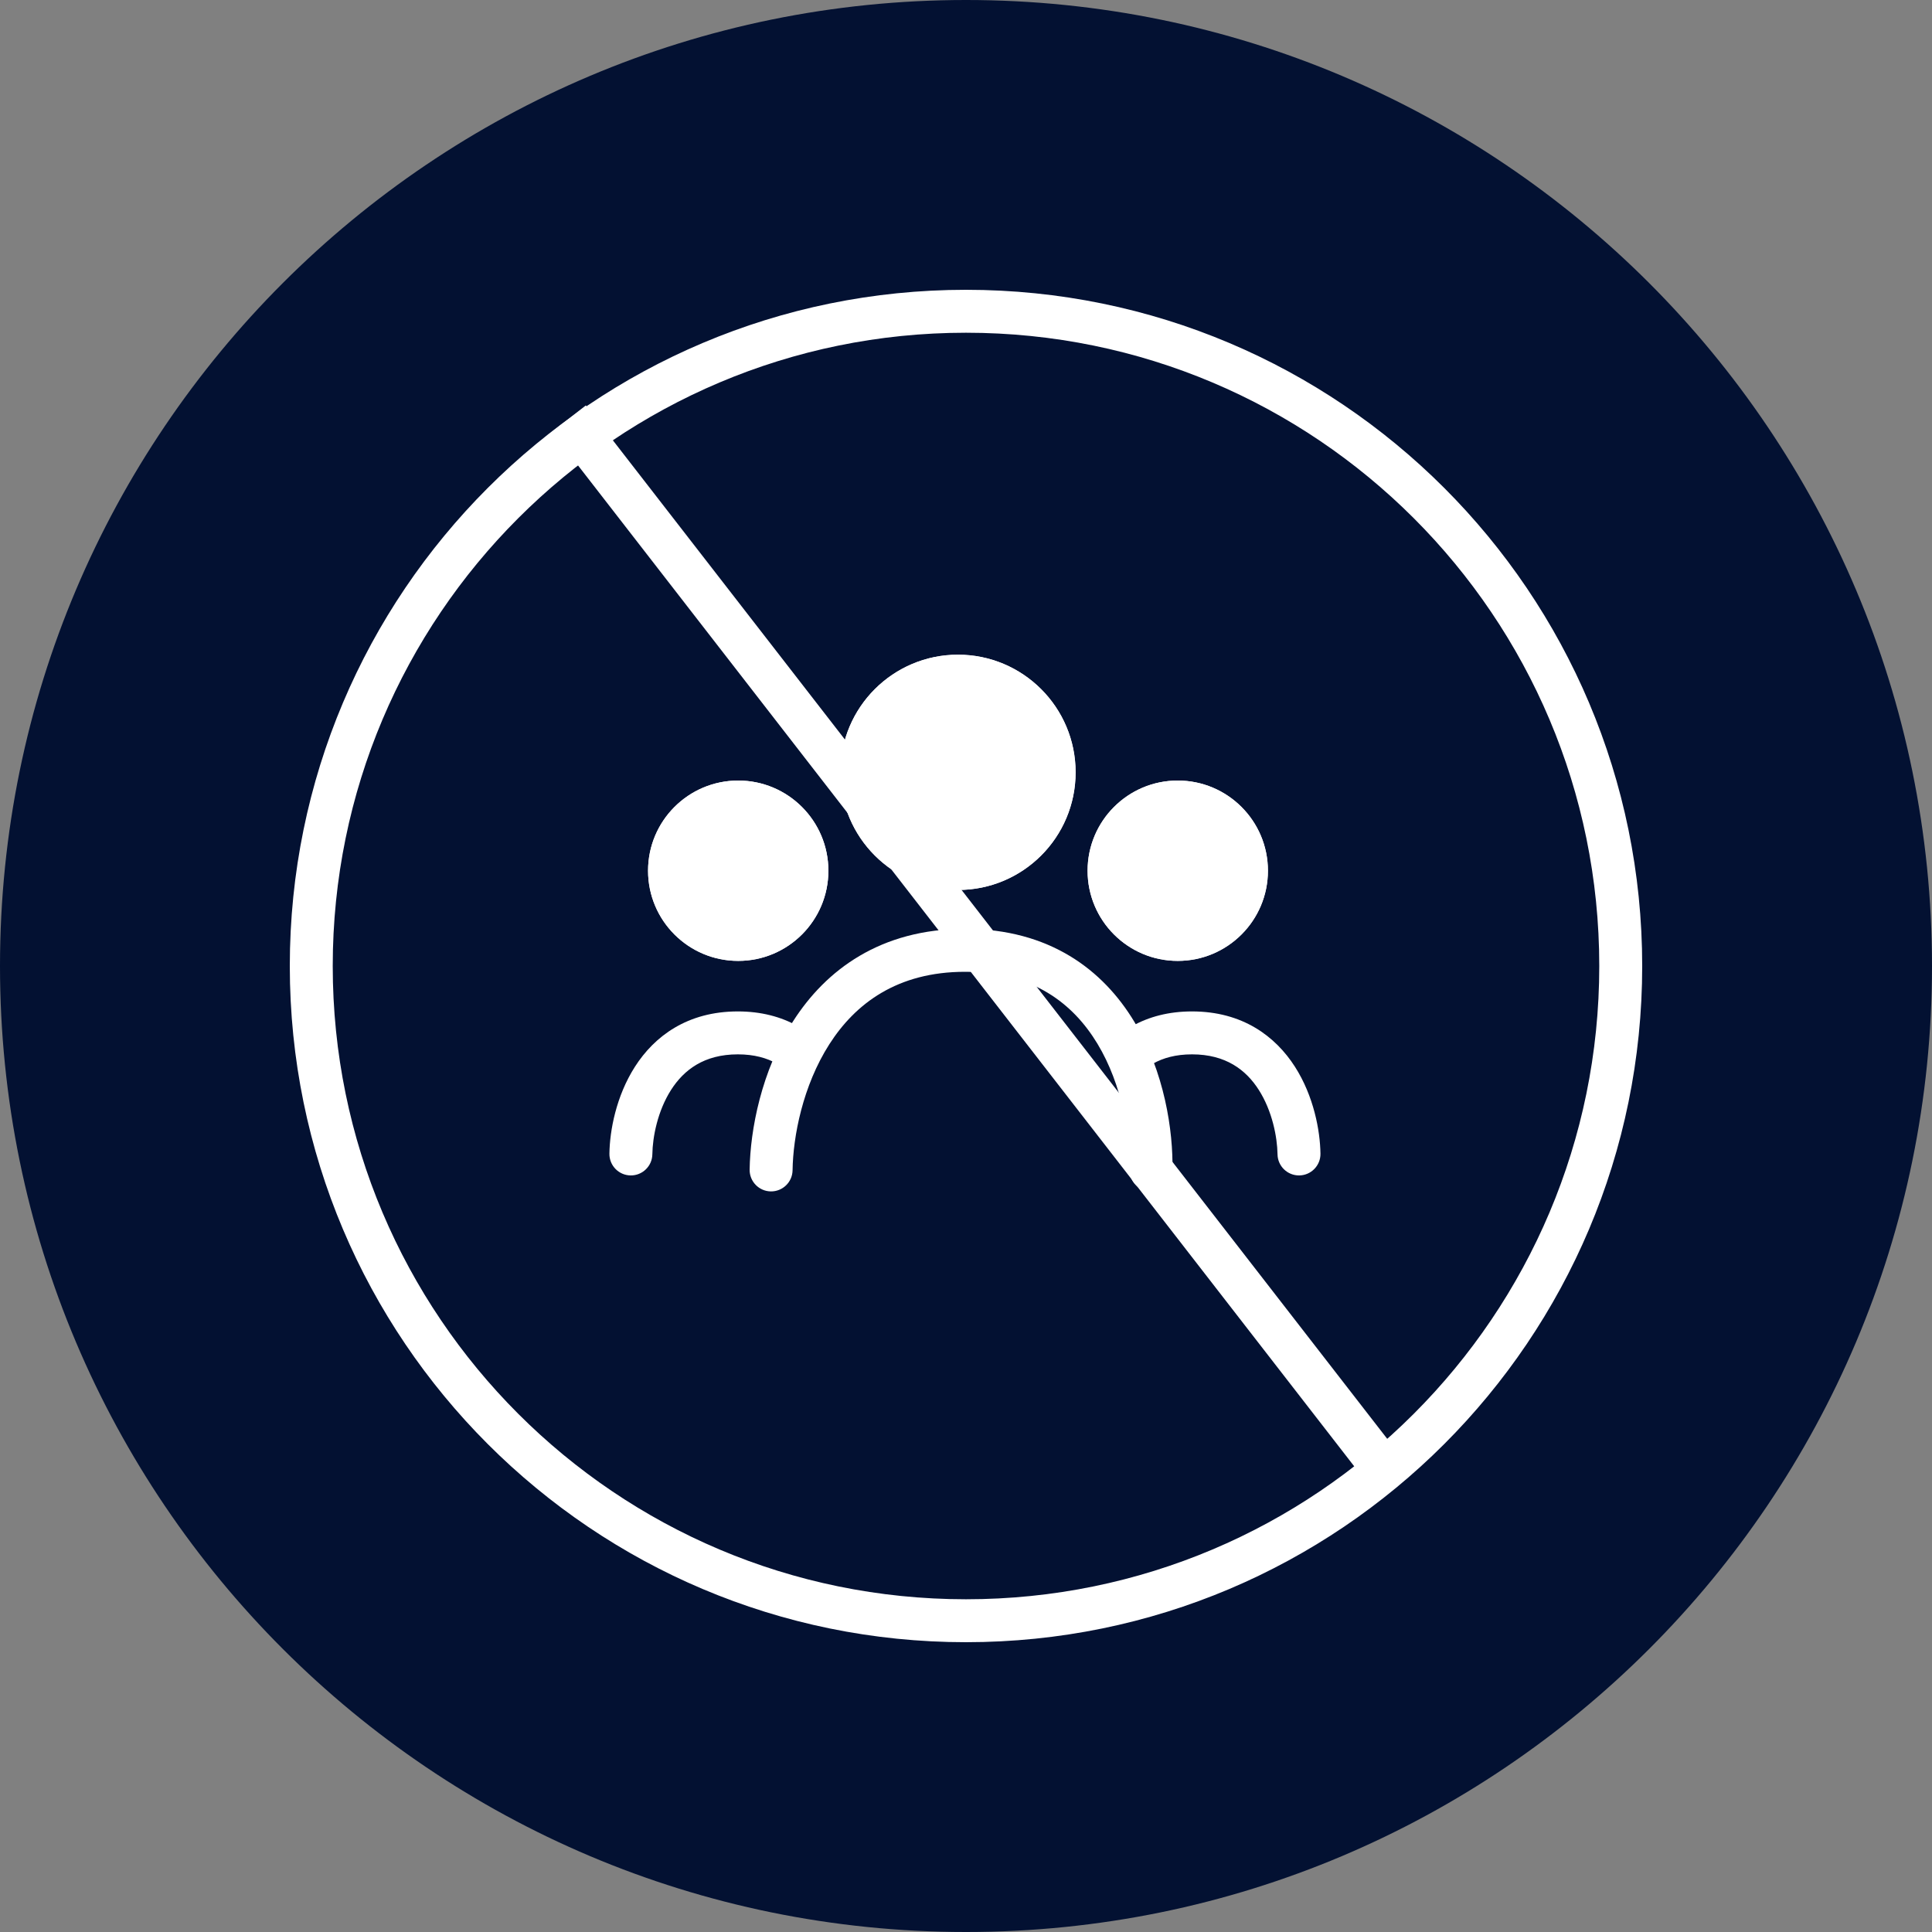
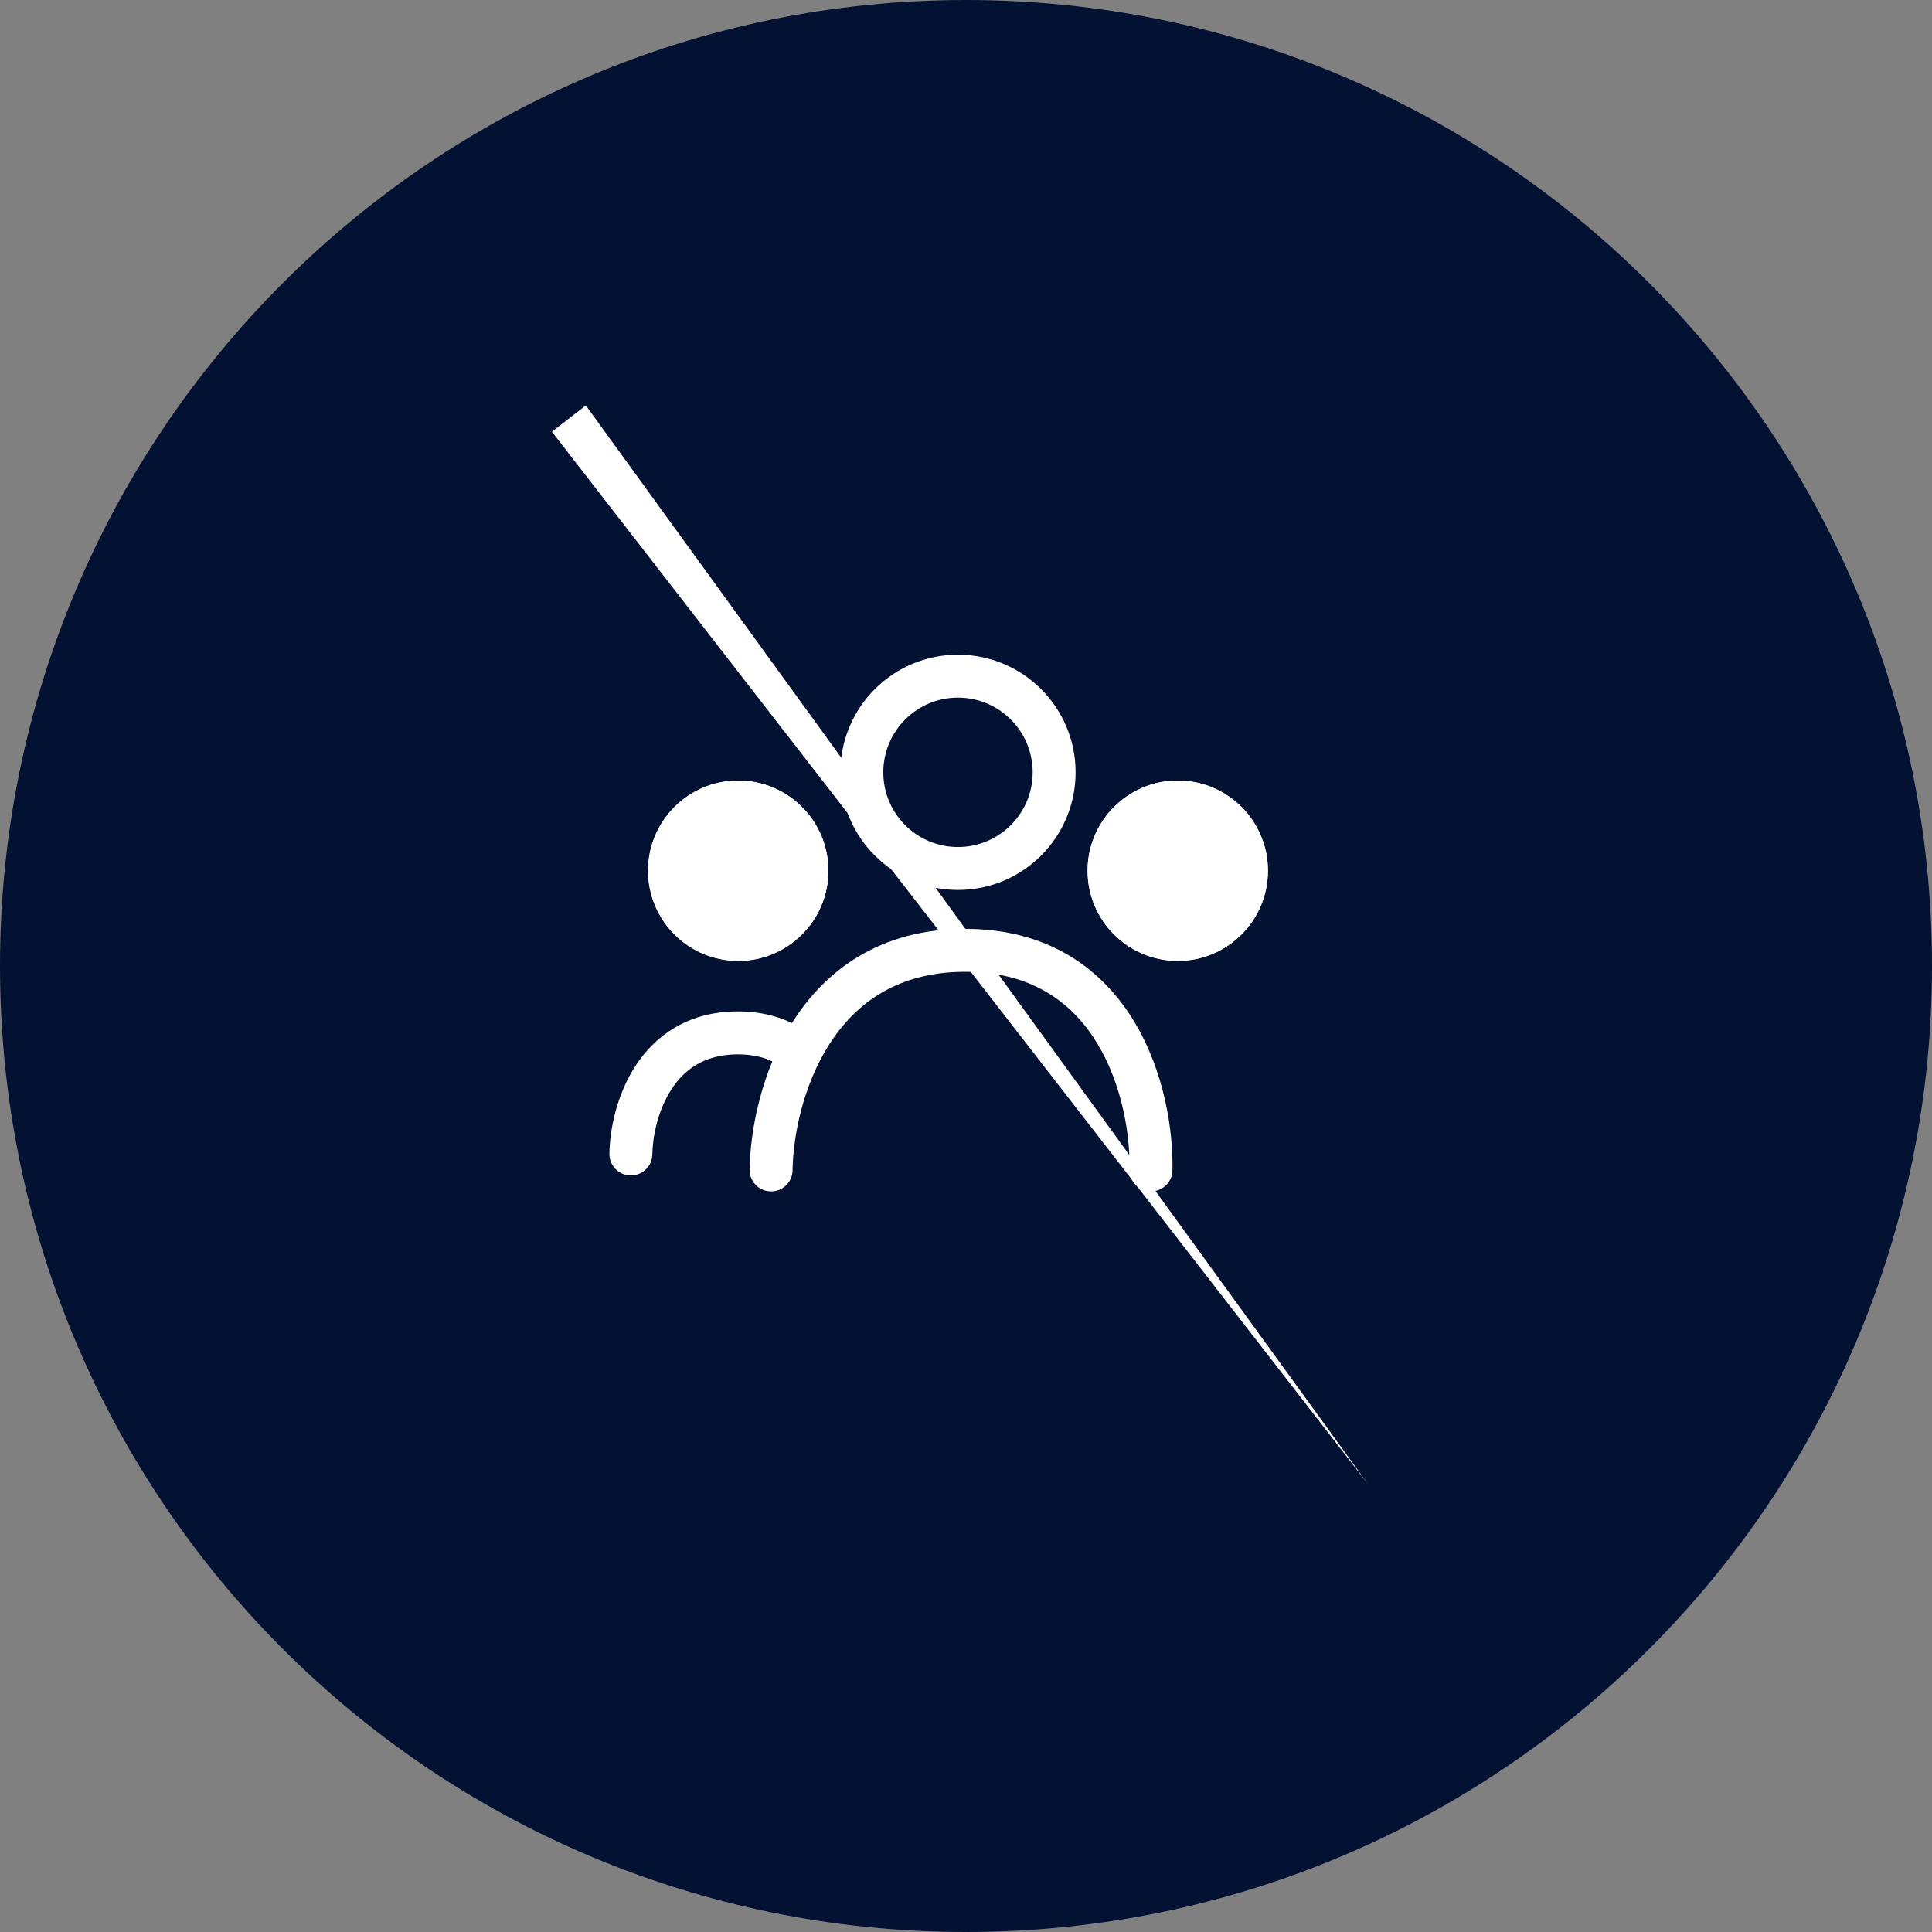
<svg xmlns="http://www.w3.org/2000/svg" width="90" height="90" viewBox="0 0 90 90" fill="none">
  <rect x="0" y="0" width="90" height="90" fill="#808080" stroke="none" />
  <path d="M90 45C90 69.853 69.853 90 45 90C20.147 90 0 69.853 0 45C0 20.147 20.147 0 45 0C69.853 0 90 20.147 90 45Z" fill="#031132" />
  <g clip-path="url(#clip0)">
-     <path d="M50.106 35.978C50.106 39.005 47.653 41.458 44.626 41.458C41.6 41.458 39.147 39.005 39.147 35.978C39.147 32.952 41.6 30.498 44.626 30.498C47.653 30.498 50.106 32.952 50.106 35.978Z" fill="white" />
    <path fill-rule="evenodd" clip-rule="evenodd" d="M44.626 39.458C46.548 39.458 48.106 37.9 48.106 35.978C48.106 34.056 46.548 32.498 44.626 32.498C42.704 32.498 41.147 34.056 41.147 35.978C41.147 37.9 42.704 39.458 44.626 39.458ZM44.626 41.458C47.653 41.458 50.106 39.005 50.106 35.978C50.106 32.952 47.653 30.498 44.626 30.498C41.6 30.498 39.147 32.952 39.147 35.978C39.147 39.005 41.6 41.458 44.626 41.458Z" fill="white" />
    <path d="M59.065 40.562C59.065 42.881 57.184 44.762 54.864 44.762C52.545 44.762 50.664 42.881 50.664 40.562C50.664 38.242 52.545 36.361 54.864 36.361C57.184 36.361 59.065 38.242 59.065 40.562Z" fill="white" />
    <path fill-rule="evenodd" clip-rule="evenodd" d="M54.864 42.762C56.079 42.762 57.065 41.777 57.065 40.562C57.065 39.346 56.079 38.361 54.864 38.361C53.649 38.361 52.664 39.346 52.664 40.562C52.664 41.777 53.649 42.762 54.864 42.762ZM54.864 44.762C57.184 44.762 59.065 42.881 59.065 40.562C59.065 38.242 57.184 36.361 54.864 36.361C52.545 36.361 50.664 38.242 50.664 40.562C50.664 42.881 52.545 44.762 54.864 44.762Z" fill="white" />
    <path d="M38.589 40.562C38.589 42.881 36.708 44.762 34.389 44.762C32.069 44.762 30.189 42.881 30.189 40.562C30.189 38.242 32.069 36.361 34.389 36.361C36.708 36.361 38.589 38.242 38.589 40.562Z" fill="white" />
    <path fill-rule="evenodd" clip-rule="evenodd" d="M34.389 42.762C35.604 42.762 36.589 41.777 36.589 40.562C36.589 39.346 35.604 38.361 34.389 38.361C33.173 38.361 32.188 39.346 32.188 40.562C32.188 41.777 33.173 42.762 34.389 42.762ZM34.389 44.762C36.708 44.762 38.589 42.881 38.589 40.562C38.589 38.242 36.708 36.361 34.389 36.361C32.069 36.361 30.189 38.242 30.189 40.562C30.189 42.881 32.069 44.762 34.389 44.762Z" fill="white" />
    <path fill-rule="evenodd" clip-rule="evenodd" d="M38.634 48.645C37.395 50.582 36.944 52.944 36.921 54.515C36.913 55.067 36.459 55.508 35.906 55.5C35.354 55.492 34.913 55.038 34.921 54.485C34.948 52.646 35.46 49.894 36.949 47.568C38.47 45.19 41.014 43.27 44.956 43.27C48.902 43.27 51.392 45.196 52.836 47.59C54.246 49.925 54.657 52.684 54.617 54.522C54.605 55.074 54.148 55.512 53.595 55.5C53.043 55.488 52.605 55.03 52.617 54.478C52.652 52.907 52.287 50.55 51.124 48.623C49.996 46.755 48.118 45.27 44.956 45.27C41.789 45.27 39.84 46.76 38.634 48.645Z" fill="white" />
    <path fill-rule="evenodd" clip-rule="evenodd" d="M31.262 50.77C30.635 51.75 30.4 52.965 30.389 53.771C30.381 54.323 29.926 54.764 29.374 54.756C28.822 54.748 28.381 54.294 28.389 53.742C28.404 52.667 28.701 51.062 29.578 49.692C30.487 48.271 32.023 47.116 34.37 47.116C35.453 47.116 36.381 47.363 37.159 47.799C37.641 48.069 37.812 48.679 37.542 49.161C37.272 49.642 36.662 49.814 36.181 49.544C35.726 49.289 35.139 49.116 34.37 49.116C32.798 49.116 31.857 49.841 31.262 50.77Z" fill="white" />
-     <path fill-rule="evenodd" clip-rule="evenodd" d="M58.638 50.77C59.265 51.75 59.5 52.965 59.512 53.771C59.52 54.323 59.974 54.764 60.526 54.756C61.078 54.748 61.52 54.294 61.512 53.742C61.496 52.667 61.2 51.062 60.323 49.692C59.413 48.271 57.877 47.116 55.53 47.116C54.447 47.116 53.519 47.363 52.742 47.799C52.26 48.069 52.088 48.679 52.358 49.161C52.629 49.642 53.238 49.814 53.72 49.544C54.175 49.289 54.761 49.116 55.53 49.116C57.103 49.116 58.044 49.841 58.638 50.77Z" fill="white" />
-     <path fill-rule="evenodd" clip-rule="evenodd" d="M63.71 69.113L25.71 20.113L27.29 18.887L65.29 67.887L63.71 69.113Z" fill="white" />
-     <path fill-rule="evenodd" clip-rule="evenodd" d="M45 74.5C61.292 74.5 74.5 61.292 74.5 45C74.5 28.708 61.292 15.5 45 15.5C28.708 15.5 15.5 28.708 15.5 45C15.5 61.292 28.708 74.5 45 74.5ZM45 76.5C62.397 76.5 76.5 62.397 76.5 45C76.5 27.603 62.397 13.5 45 13.5C27.603 13.5 13.5 27.603 13.5 45C13.5 62.397 27.603 76.5 45 76.5Z" fill="white" />
+     <path fill-rule="evenodd" clip-rule="evenodd" d="M63.71 69.113L25.71 20.113L27.29 18.887L63.71 69.113Z" fill="white" />
  </g>
  <defs>
    <clipPath id="clip0">
      <rect width="63" height="63" fill="white" transform="translate(13.5 13.5)" />
    </clipPath>
  </defs>
</svg>